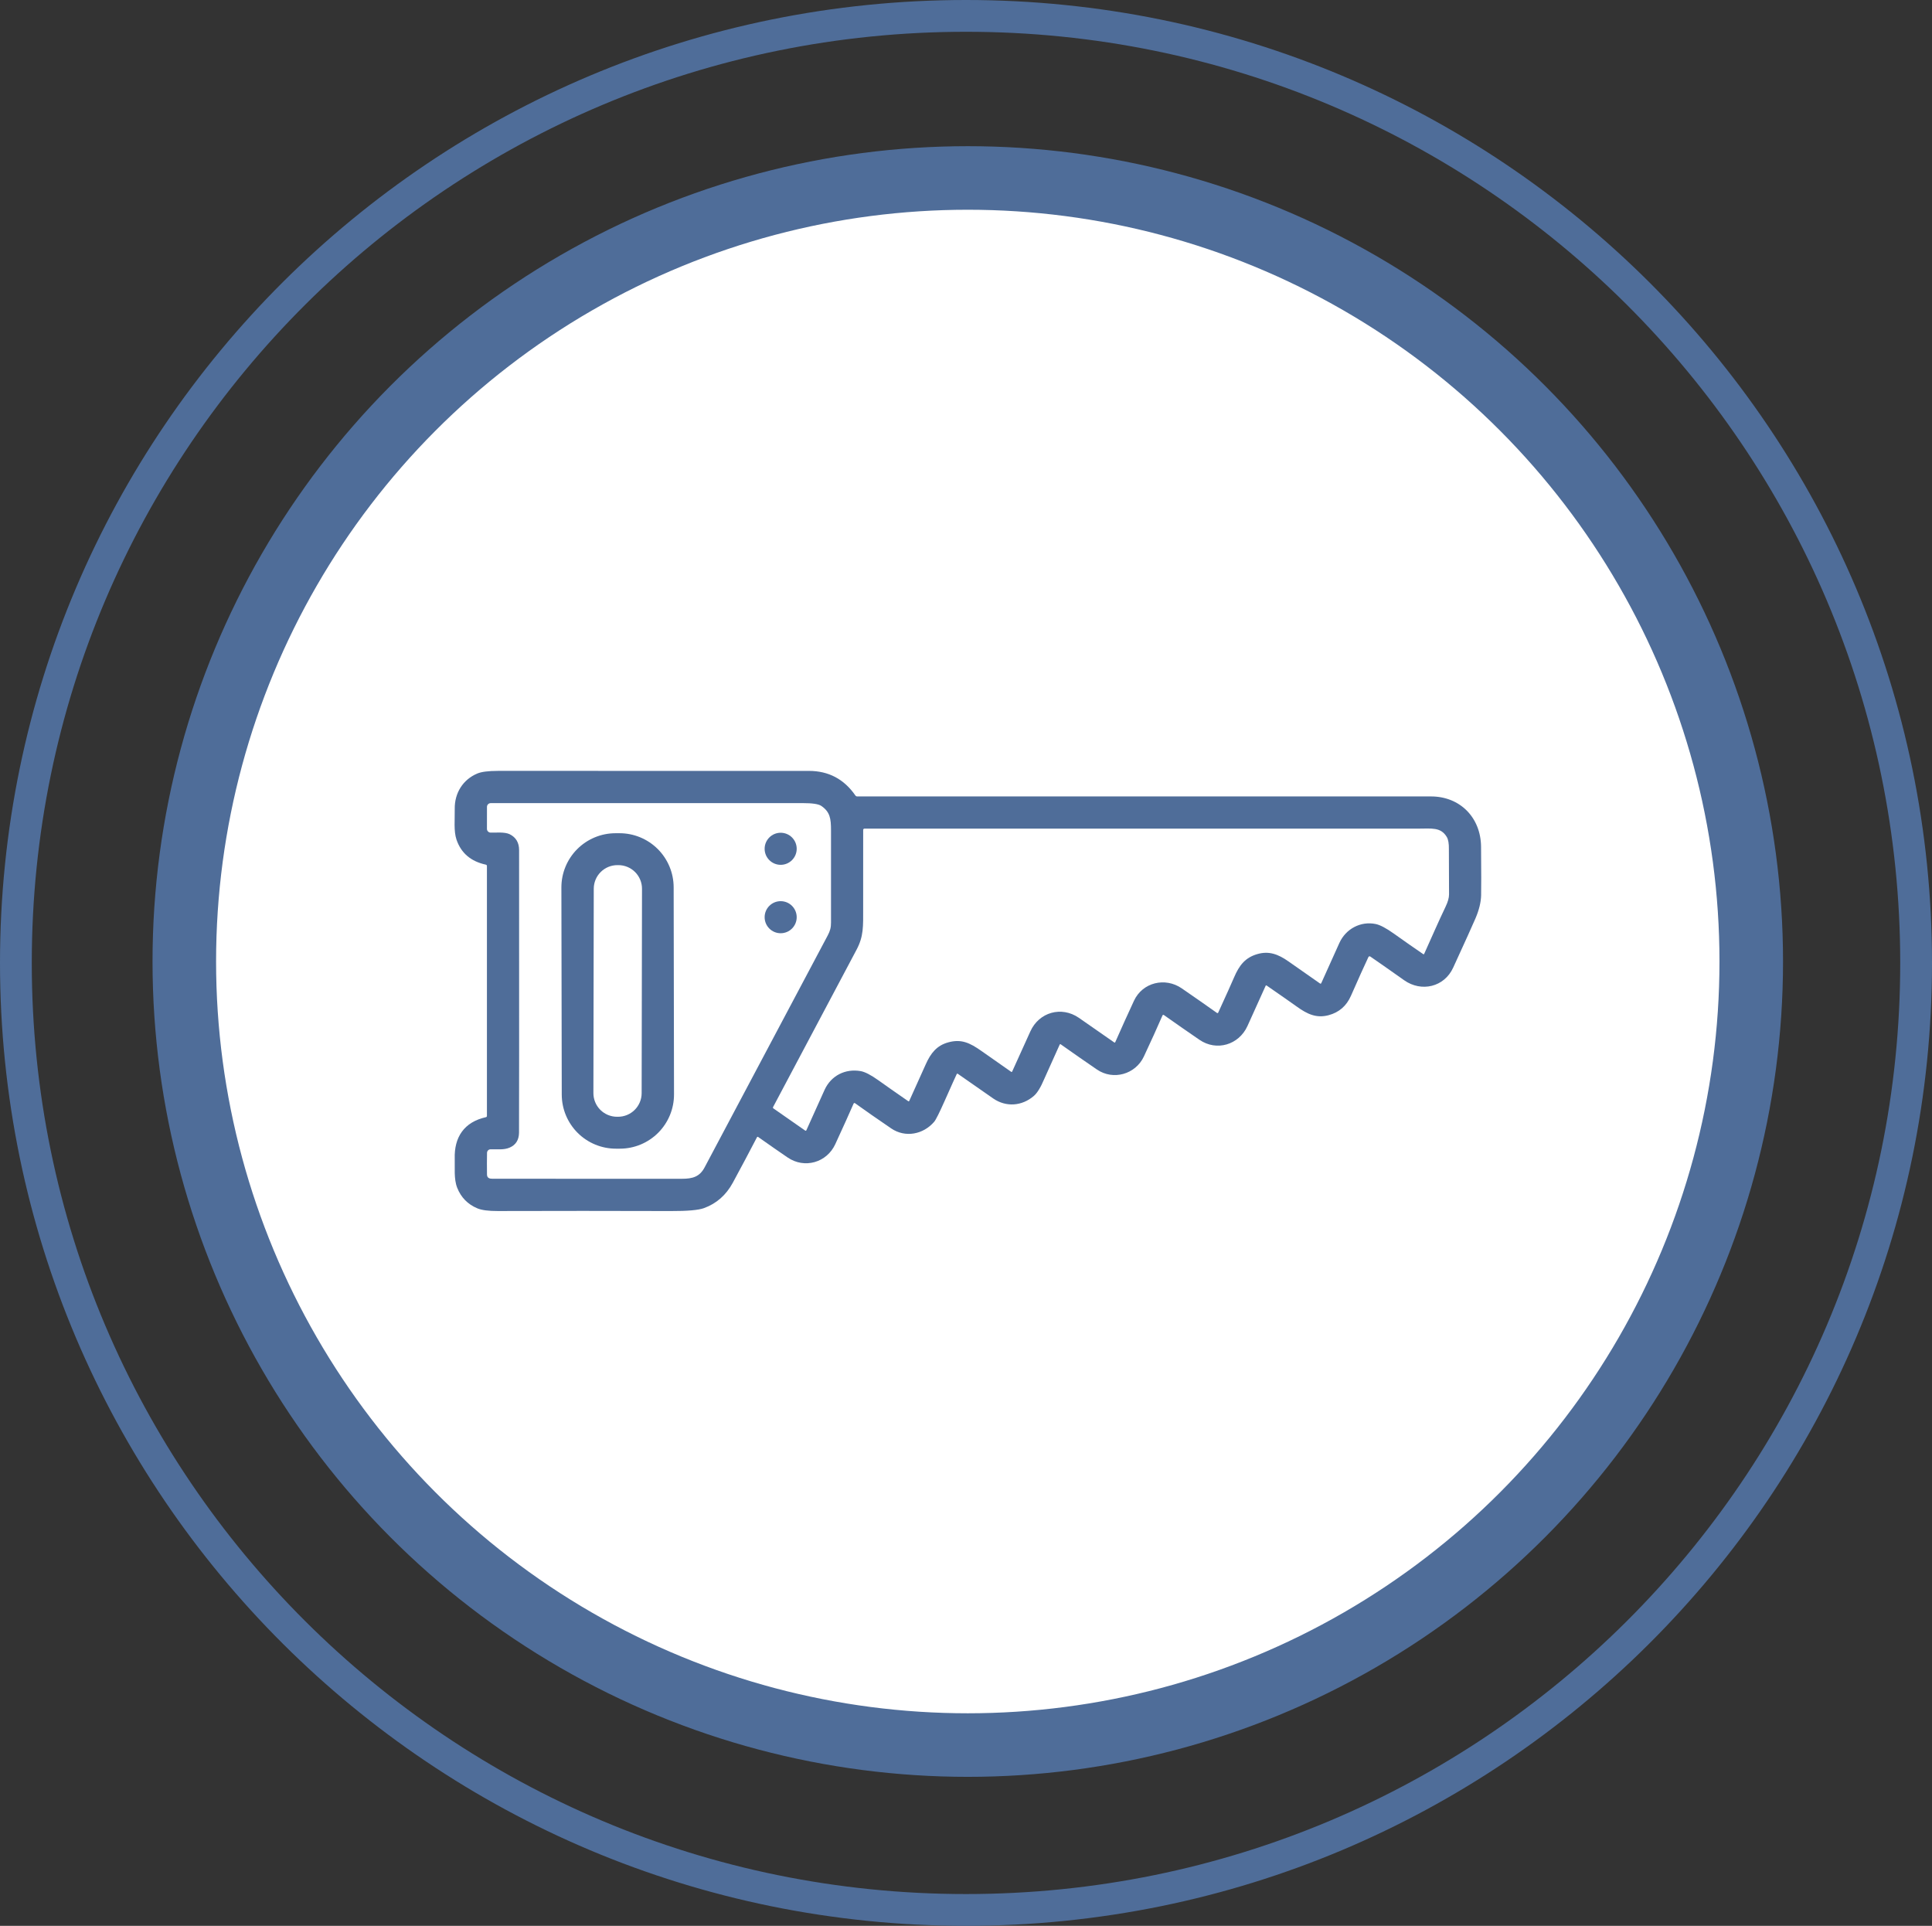
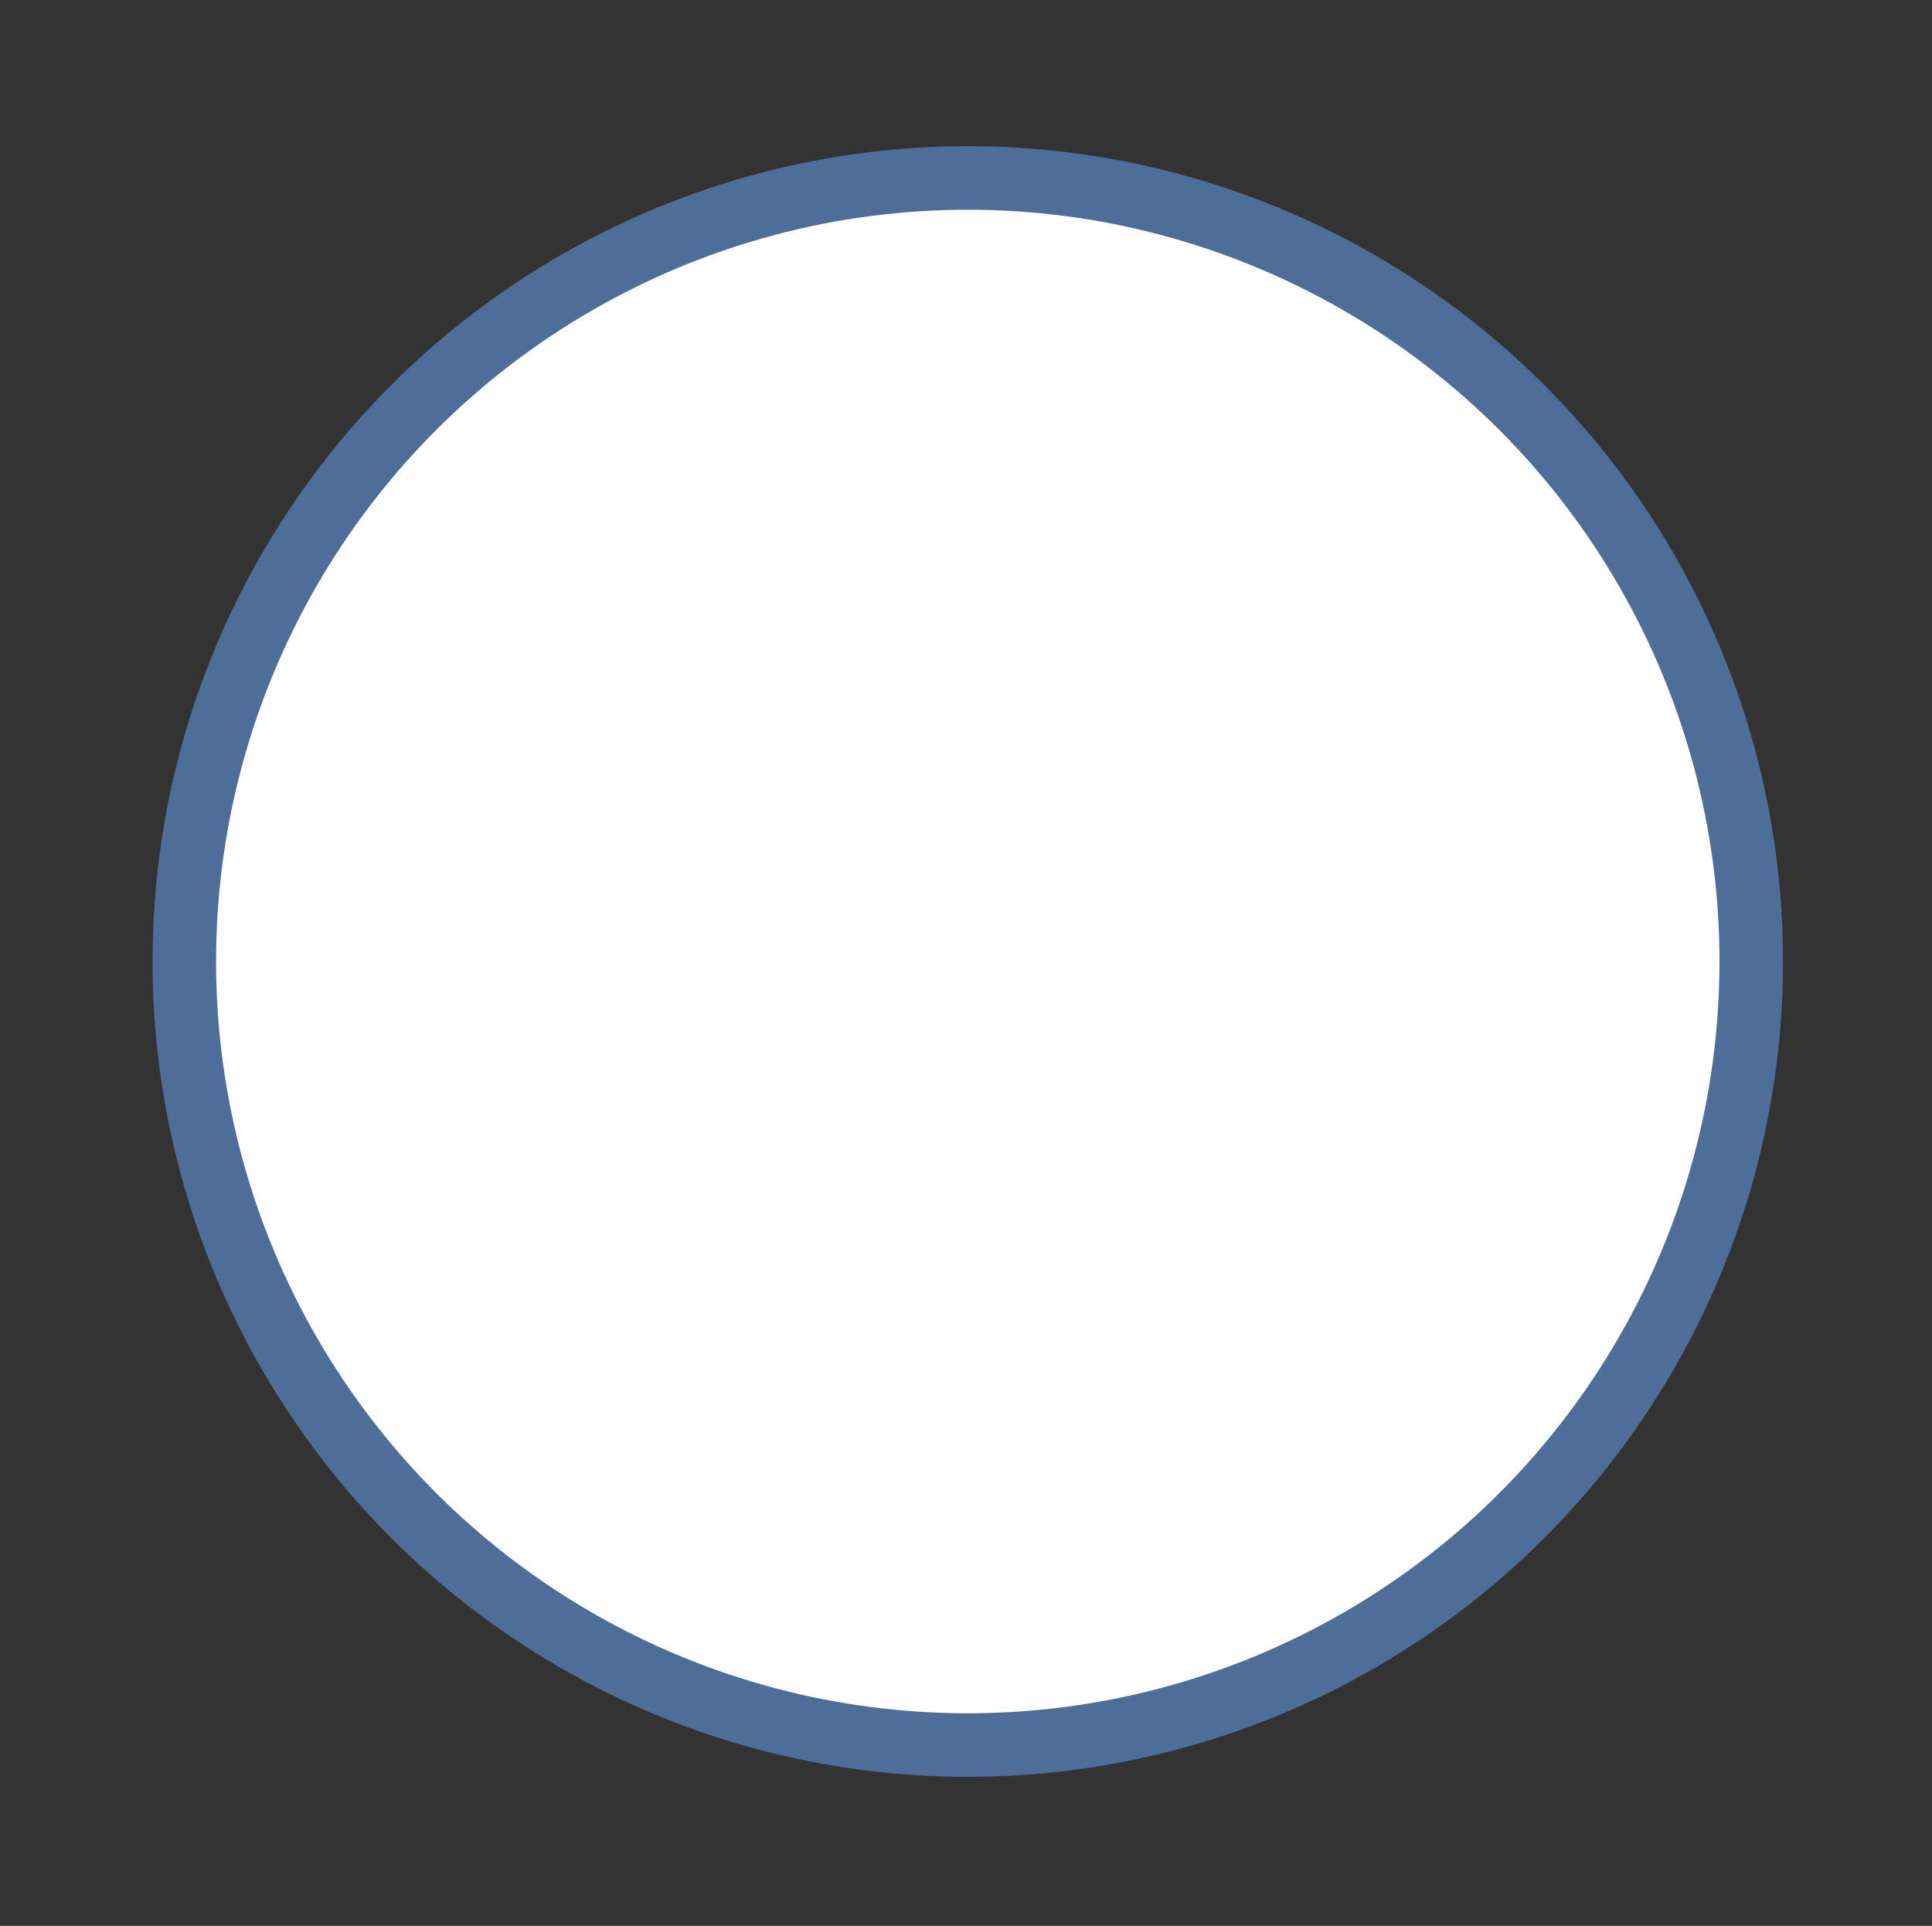
<svg xmlns="http://www.w3.org/2000/svg" width="304" height="303" viewBox="0 0 304 303" fill="none">
  <rect x="0" y="0" width="304" height="303" fill="#333333" stroke="none" />
  <circle cx="152.28" cy="151.28" r="123.28" fill="white" stroke="#4F6D99" stroke-width="10" />
  <g clip-path="url(#clip0_92_128)">
    <path d="M215.322 150.573C214.683 151.926 213.766 153.96 212.571 156.676C211.868 158.274 210.695 159.291 209.051 159.728C207.151 160.232 205.711 159.57 204.055 158.376C203.123 157.707 201.54 156.602 199.307 155.059C199.294 155.05 199.28 155.044 199.264 155.041C199.249 155.038 199.233 155.039 199.218 155.043C199.203 155.047 199.189 155.054 199.177 155.064C199.165 155.074 199.155 155.086 199.148 155.1C197.753 158.204 196.797 160.32 196.28 161.447C194.929 164.388 191.446 165.452 188.74 163.6C187.024 162.427 185.154 161.125 183.13 159.697C183.113 159.685 183.093 159.676 183.073 159.673C183.052 159.67 183.031 159.671 183.011 159.676C182.991 159.682 182.972 159.692 182.957 159.706C182.941 159.72 182.929 159.737 182.921 159.757C182.106 161.637 181.129 163.793 179.989 166.224C178.672 169.036 175.165 170.026 172.604 168.273C170.772 167.021 168.87 165.698 166.899 164.303C166.887 164.294 166.873 164.288 166.858 164.285C166.843 164.283 166.828 164.283 166.813 164.287C166.799 164.291 166.785 164.298 166.774 164.308C166.762 164.318 166.753 164.33 166.747 164.344C165.289 167.567 164.475 169.376 164.306 169.773C163.753 171.088 163.203 171.98 162.654 172.448C160.808 174.028 158.326 174.221 156.313 172.85C156.013 172.646 154.146 171.344 150.713 168.947C150.699 168.937 150.683 168.93 150.666 168.927C150.65 168.924 150.633 168.924 150.617 168.928C150.6 168.932 150.585 168.94 150.572 168.95C150.559 168.96 150.549 168.973 150.542 168.988C150.432 169.199 149.806 170.59 148.664 173.16C147.812 175.081 147.254 176.194 146.99 176.5C145.287 178.485 142.447 179.052 140.228 177.539C137.902 175.954 136.004 174.63 134.532 173.569C134.515 173.556 134.496 173.548 134.475 173.544C134.454 173.541 134.432 173.542 134.412 173.547C134.391 173.553 134.372 173.564 134.356 173.578C134.339 173.592 134.326 173.609 134.317 173.629C133.627 175.212 132.665 177.342 131.43 180.021C130.091 182.924 126.59 183.927 123.934 182.113C122.615 181.214 121.066 180.137 119.289 178.881C119.275 178.871 119.259 178.864 119.242 178.861C119.225 178.858 119.207 178.858 119.191 178.862C119.174 178.867 119.158 178.874 119.144 178.885C119.131 178.896 119.12 178.91 119.112 178.925C117.951 181.16 116.686 183.542 115.316 186.07C114.253 188.031 112.732 189.369 110.755 190.085C109.891 190.397 108.163 190.549 105.569 190.54C96.245 190.511 87.166 190.51 78.331 190.537C76.864 190.541 75.792 190.401 75.115 190.116C73.597 189.481 72.538 188.398 71.936 186.868C71.392 185.485 71.594 183.687 71.553 182.313C71.446 178.922 73.028 176.532 76.46 175.772C76.505 175.762 76.546 175.737 76.574 175.701C76.603 175.666 76.619 175.621 76.618 175.576V136.248C76.619 136.2 76.602 136.153 76.572 136.116C76.541 136.078 76.498 136.052 76.451 136.042C74.089 135.531 72.548 134.218 71.829 132.101C71.373 130.752 71.579 128.967 71.553 127.26C71.518 124.766 72.845 122.654 75.099 121.704C75.757 121.426 76.843 121.287 78.356 121.287C97.104 121.299 113.41 121.3 127.273 121.29C130.374 121.288 132.819 122.582 134.608 125.174C134.637 125.215 134.675 125.249 134.719 125.272C134.763 125.295 134.812 125.307 134.862 125.307C155.437 125.311 185.539 125.311 225.168 125.307C229.73 125.307 233.003 128.622 233.044 133.218C233.078 137.169 233.081 139.719 233.054 140.867C233.028 141.954 232.735 143.157 232.174 144.476C231.73 145.514 230.558 148.105 228.656 152.248C227.257 155.303 223.658 156.148 220.935 154.22C218.415 152.436 216.64 151.194 215.61 150.494C215.587 150.478 215.56 150.467 215.532 150.462C215.504 150.458 215.475 150.459 215.448 150.467C215.421 150.474 215.395 150.488 215.374 150.506C215.352 150.524 215.334 150.547 215.322 150.573ZM76.628 184.791C76.634 185.339 77.017 185.463 77.489 185.459C82.759 185.455 92.691 185.456 107.285 185.463C108.988 185.466 110.09 185.143 110.869 183.674C117.401 171.368 123.86 159.2 130.246 147.17C130.62 146.461 130.765 145.926 130.759 145.147C130.748 143.598 130.748 138.762 130.759 130.638C130.759 128.802 130.613 127.748 129.236 126.801C128.804 126.504 127.833 126.356 126.324 126.358C103.539 126.362 87.168 126.363 77.21 126.361C77.133 126.361 77.057 126.377 76.986 126.406C76.915 126.436 76.851 126.479 76.796 126.534C76.742 126.588 76.699 126.653 76.669 126.725C76.64 126.796 76.625 126.873 76.625 126.95L76.621 130.41C76.621 130.564 76.681 130.711 76.788 130.821C76.895 130.931 77.041 130.995 77.195 130.999C77.983 131.021 79.42 130.866 80.205 131.256C81.186 131.743 81.678 132.575 81.68 133.75C81.691 162.035 81.687 176.857 81.668 178.216C81.651 179.362 81.156 180.144 80.183 180.562C79.293 180.945 78.296 180.803 77.188 180.825C77.043 180.827 76.903 180.886 76.8 180.989C76.697 181.091 76.638 181.23 76.634 181.376C76.613 182.38 76.611 183.519 76.628 184.791ZM159.263 168.595C159.856 167.31 160.809 165.206 162.122 162.283C163.486 159.247 167.016 158.253 169.751 160.133C171.282 161.184 173.139 162.477 175.323 164.011C175.336 164.021 175.352 164.028 175.368 164.031C175.384 164.033 175.4 164.033 175.416 164.028C175.431 164.024 175.446 164.016 175.458 164.006C175.47 163.995 175.479 163.982 175.485 163.967C176.453 161.77 177.436 159.598 178.432 157.452C179.784 154.549 183.342 153.71 185.947 155.502C187.963 156.889 189.812 158.179 191.494 159.374C191.509 159.384 191.527 159.392 191.546 159.395C191.564 159.398 191.584 159.397 191.602 159.392C191.62 159.388 191.636 159.379 191.651 159.367C191.665 159.355 191.676 159.34 191.684 159.323C192.942 156.577 193.772 154.733 194.175 153.789C194.992 151.88 195.929 150.662 197.847 150.111C199.649 149.588 201.105 150.111 202.745 151.266C204.138 152.25 205.793 153.408 207.712 154.742C207.727 154.753 207.745 154.759 207.763 154.762C207.781 154.765 207.8 154.764 207.818 154.759C207.836 154.754 207.852 154.745 207.866 154.733C207.88 154.72 207.891 154.705 207.899 154.688C208.91 152.443 209.858 150.338 210.745 148.373C211.754 146.135 214.103 144.887 216.481 145.384C217.171 145.53 218.125 146.036 219.343 146.904C220.993 148.081 222.529 149.155 223.949 150.123C223.961 150.131 223.974 150.137 223.988 150.139C224.002 150.141 224.017 150.141 224.03 150.137C224.044 150.134 224.056 150.127 224.067 150.118C224.077 150.109 224.086 150.098 224.091 150.085C225.256 147.505 226.326 145.027 227.46 142.662C227.827 141.898 228.01 141.247 228.007 140.708C227.991 136.051 227.982 133.691 227.982 133.63C227.999 132.733 227.889 132.086 227.653 131.689C226.703 130.097 225.256 130.372 223.11 130.372C189.804 130.374 160.774 130.374 136.02 130.372C135.968 130.372 135.917 130.393 135.879 130.431C135.842 130.468 135.821 130.519 135.821 130.572C135.817 133.896 135.816 138.015 135.818 142.931C135.821 145.751 135.903 147.3 134.783 149.414C130.855 156.82 126.475 165.076 121.642 174.183C121.623 174.216 121.618 174.255 121.627 174.293C121.635 174.33 121.658 174.363 121.689 174.386L126.704 177.884C126.718 177.893 126.735 177.9 126.752 177.902C126.769 177.905 126.786 177.904 126.803 177.9C126.819 177.895 126.835 177.887 126.847 177.876C126.86 177.865 126.871 177.852 126.878 177.836C128.581 174.052 129.54 171.926 129.755 171.457C130.778 169.229 133.007 168.102 135.419 168.523C136.098 168.641 137.026 169.119 138.202 169.957C139.398 170.814 140.967 171.913 142.909 173.255C142.922 173.265 142.937 173.271 142.953 173.273C142.969 173.276 142.986 173.275 143.001 173.27C143.017 173.266 143.032 173.258 143.044 173.247C143.057 173.236 143.067 173.223 143.074 173.208C144.085 170.992 144.945 169.083 145.654 167.481C146.464 165.655 147.433 164.486 149.209 163.999C151.251 163.438 152.59 164.059 154.442 165.363C156.835 167.043 158.392 168.134 159.111 168.637C159.123 168.645 159.137 168.651 159.152 168.654C159.166 168.656 159.181 168.656 159.196 168.652C159.21 168.648 159.224 168.641 159.235 168.631C159.247 168.621 159.257 168.609 159.263 168.595Z" fill="#4F6D99" />
    <path d="M106.056 172.189C106.058 173.308 105.84 174.417 105.413 175.452C104.987 176.486 104.361 177.427 103.571 178.22C102.781 179.012 101.843 179.642 100.809 180.072C99.776 180.502 98.668 180.724 97.549 180.726L96.929 180.727C94.668 180.731 92.499 179.837 90.898 178.242C89.297 176.646 88.396 174.48 88.392 172.22L88.335 139.632C88.333 138.513 88.551 137.404 88.978 136.369C89.404 135.335 90.03 134.394 90.82 133.601C91.61 132.809 92.549 132.179 93.582 131.749C94.615 131.319 95.723 131.097 96.842 131.095L97.463 131.094C99.723 131.09 101.892 131.984 103.493 133.579C105.094 135.175 105.996 137.341 106 139.601L106.056 172.189ZM101.019 139.838C101.02 139.35 100.925 138.867 100.739 138.416C100.553 137.964 100.28 137.554 99.935 137.208C99.591 136.863 99.182 136.588 98.731 136.401C98.281 136.213 97.797 136.116 97.309 136.115L97.151 136.115C96.165 136.113 95.219 136.503 94.521 137.199C93.823 137.895 93.43 138.839 93.428 139.825L93.372 171.983C93.371 172.471 93.466 172.954 93.652 173.405C93.838 173.857 94.111 174.267 94.456 174.613C94.8 174.958 95.21 175.233 95.66 175.42C96.111 175.608 96.594 175.705 97.082 175.706L97.24 175.706C98.226 175.708 99.172 175.318 99.87 174.622C100.568 173.926 100.962 172.982 100.963 171.996L101.019 139.838Z" fill="#4F6D99" />
-     <path d="M122.838 136.068C124.232 136.068 125.361 134.938 125.361 133.545C125.361 132.151 124.232 131.021 122.838 131.021C121.445 131.021 120.315 132.151 120.315 133.545C120.315 134.938 121.445 136.068 122.838 136.068Z" fill="#4F6D99" />
-     <path d="M122.838 146.831C124.232 146.831 125.361 145.701 125.361 144.308C125.361 142.915 124.232 141.785 122.838 141.785C121.445 141.785 120.315 142.915 120.315 144.308C120.315 145.701 121.445 146.831 122.838 146.831Z" fill="#4F6D99" />
  </g>
-   <path d="M152 2.5C234.574 2.5 301.5 69.217 301.5 151.5C301.5 233.783 234.574 300.5 152 300.5C69.426 300.5 2.5 233.783 2.5 151.5C2.5 69.217 69.426 2.5 152 2.5Z" stroke="#4F6D99" stroke-width="5" />
  <defs>
    <clipPath id="clip0_92_128">
-       <rect width="162.086" height="162.086" fill="white" transform="translate(71.237 74.867)" />
-     </clipPath>
+       </clipPath>
  </defs>
</svg>